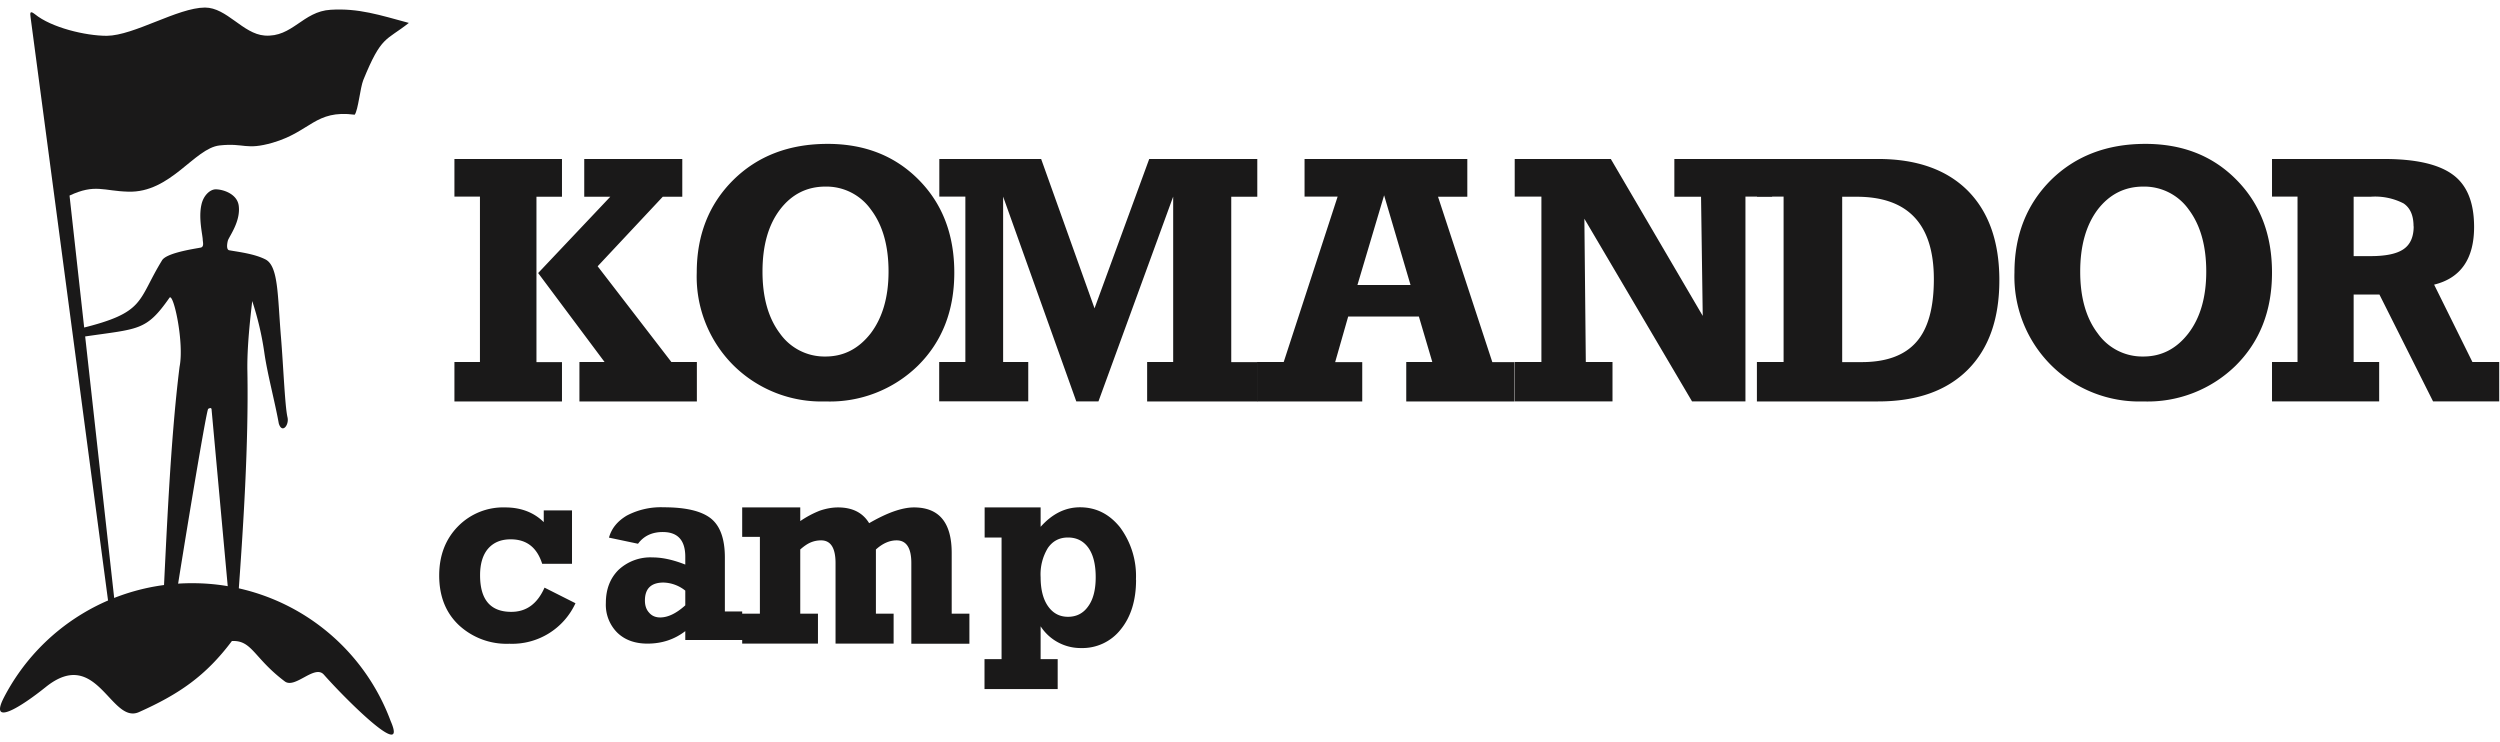
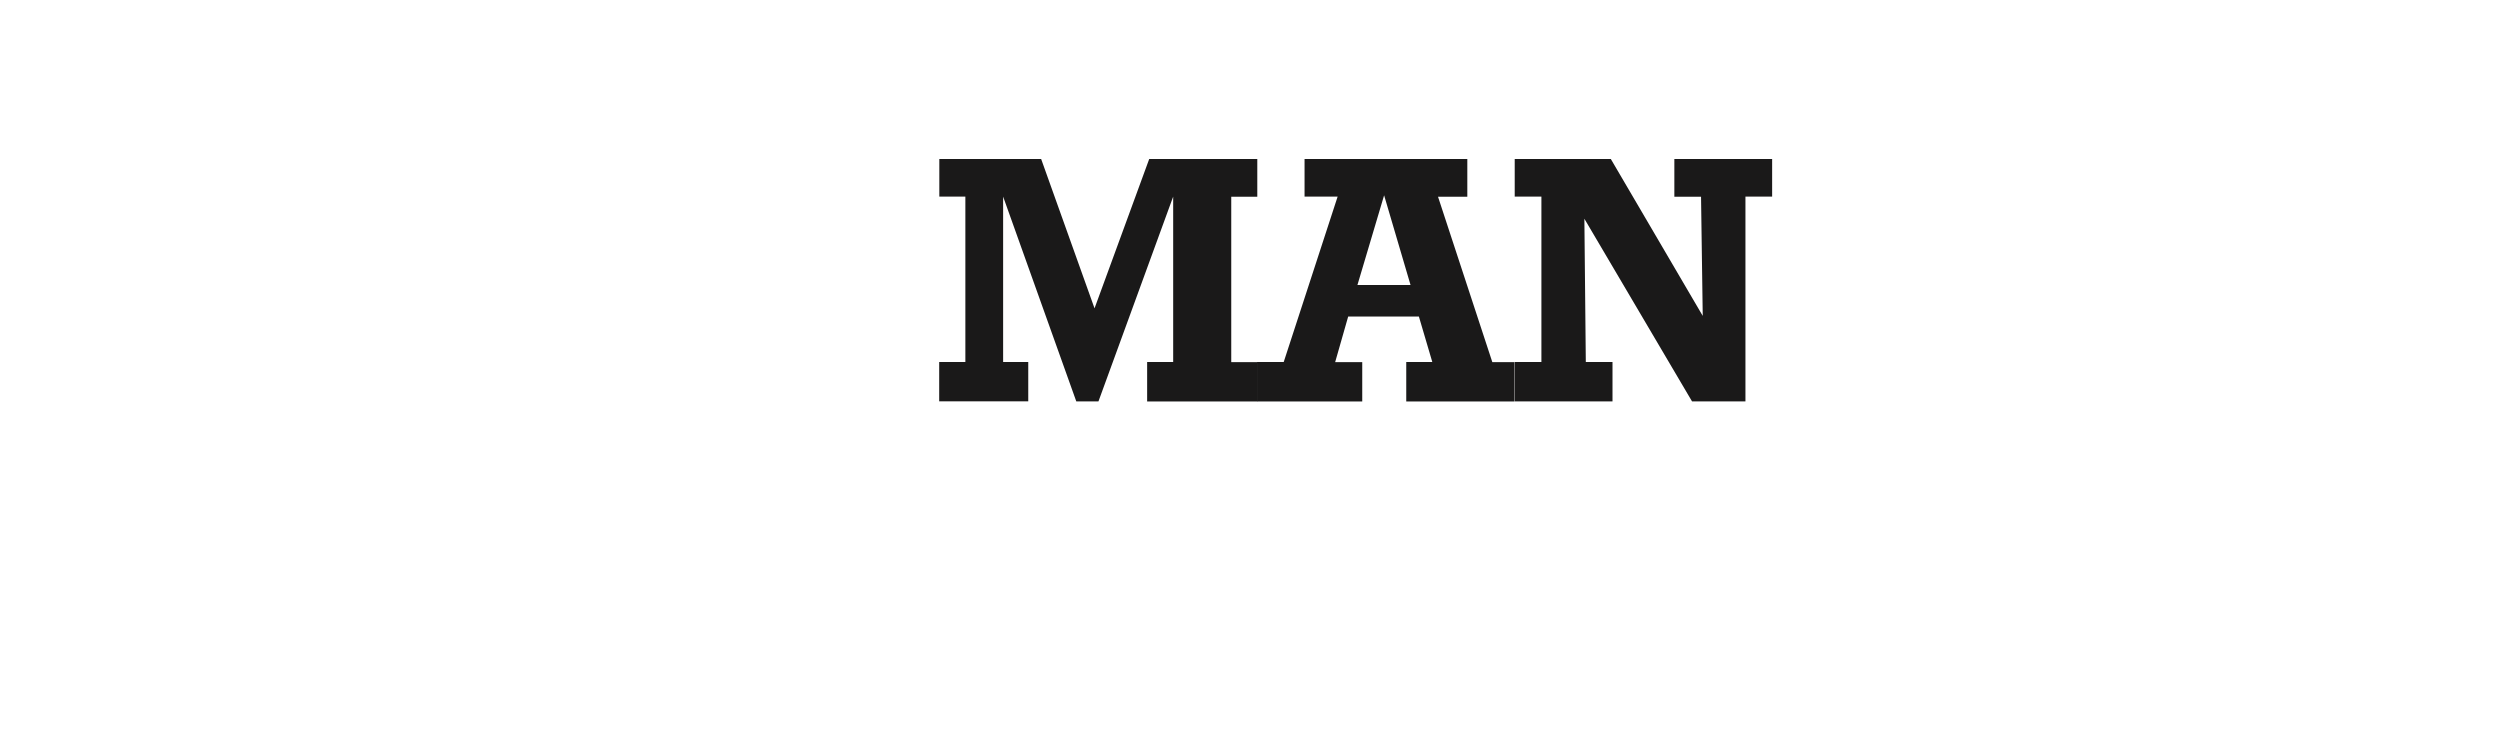
<svg xmlns="http://www.w3.org/2000/svg" width="192" height="57" fill="none">
-   <path fill="#1A1919" fill-rule="evenodd" d="M17.6 19.22c.73.13 1.92.27 2.76.69 1.03.49.95 2.75 1.22 6 .18 2.17.3 5.29.5 6.14.14.6-.42 1.29-.67.47-.3-1.68-.88-3.81-1.11-5.44a23.06 23.06 0 0 0-.93-3.96c-.13 1.18-.41 3.48-.37 5.41.1 5.59-.32 12.05-.72 17.5-.02.33-.62 2.21-.7-.02l-1.33-14.54c0-.22-.2-.1-.26-.07-.15.07-2.16 12.4-2.43 14.2l-1.07 1.51c.3-5.92.58-13.17 1.3-18.94.37-1.84-.46-5.68-.77-5.31-1.81 2.59-2.35 2.37-6.62 3-.03-.04-1.15-.58-.2-.64 5-1.22 4.32-2.08 6.23-5.2.3-.59 2.44-.9 2.96-1 .29-.04.2-.38.18-.6 0-.34-.34-1.65-.1-2.7.15-.7.65-1.17 1.09-1.18.55 0 1.63.33 1.77 1.23.18 1.22-.74 2.4-.83 2.71-.04.15-.15.68.1.74z" clip-rule="evenodd" />
-   <path fill="#1A1919" fill-rule="evenodd" d="M2.68 1.09C3.94 2.12 6.57 2.75 8.2 2.75 10.3 2.73 13.65.59 15.74.58c1.68 0 2.91 2.02 4.58 2.15 2.14.16 2.93-1.86 5.08-1.98 2.15-.13 3.74.4 6 1.01-1.77 1.4-2.1.95-3.5 4.39-.24.6-.39 2.3-.66 2.66-3.03-.4-3.38 1.3-6.3 2.15-2.09.6-2.15 0-4.08.21-1.94.22-3.76 3.66-7.02 3.55-1.9-.05-2.54-.62-4.5.3l3.51 31.63-.42.46L2.35 1.34c-.06-.4-.03-.53.33-.25z" clip-rule="evenodd" />
-   <path fill="#1A1919" fill-rule="evenodd" d="M14.76 44.79A16.23 16.23 0 0 1 30 55.37c1.38 3.16-3.45-1.66-5.13-3.56-.71-.8-2.21 1.12-3 .52-2.39-1.8-2.5-3.17-4.06-3.1-2 2.67-4.05 4.08-7.14 5.46-2.16.96-3.22-5.08-7.15-1.93-2.07 1.66-4.35 3.01-3.22.81a16.25 16.25 0 0 1 14.46-8.78zM53.51 30.83H44.5V27.8h1.93l-5.1-6.83 5.54-5.86h-2v-2.9h7.53v2.9h-1.5l-5 5.34 5.66 7.35h1.96v3.03zm-10.35 0H34.9V27.8h1.96V15.1H34.9v-2.89h8.26v2.9H41.2v12.7h1.96v3.02zM68.24 20.86c0-1.99-.45-3.57-1.35-4.76a4.19 4.19 0 0 0-3.5-1.77c-1.43 0-2.6.6-3.49 1.77-.9 1.19-1.34 2.77-1.34 4.76 0 1.99.45 3.57 1.34 4.75a4.19 4.19 0 0 0 3.5 1.77c1.4 0 2.55-.6 3.47-1.78.9-1.19 1.37-2.77 1.37-4.74zm5.05.08c0 2.91-.93 5.29-2.78 7.13a9.66 9.66 0 0 1-7.11 2.76 9.6 9.6 0 0 1-7.1-2.8 9.62 9.62 0 0 1-2.79-7.1c0-2.87.93-5.24 2.8-7.1 1.87-1.85 4.29-2.78 7.25-2.78 2.85 0 5.18.92 7 2.76 1.82 1.84 2.73 4.21 2.73 7.13z" clip-rule="evenodd" />
  <path fill="#1A1919" fill-rule="evenodd" d="M96.55 30.83H88.1V27.8h2V15.1l-5.74 15.73h-1.7L77.04 15.1v12.7h1.93v3.02h-6.84V27.8h2.01V15.1h-2v-2.89h7.82l4.1 11.47 4.2-11.47h8.3v2.9h-2v12.7h2v3.02z" clip-rule="evenodd" />
  <path fill="#1A1919" fill-rule="evenodd" d="M108.33 21.89L106.3 15l-2.05 6.89h4.07zm8 8.94H108V27.8h2l-1.03-3.49h-5.43l-1 3.5h2.08v3.02h-8.08V27.8h2.05l4.14-12.7h-2.54v-2.89h12.5v2.9h-2.25l4.17 12.7h1.7v3.02z" clip-rule="evenodd" />
  <path fill="#1A1919" fill-rule="evenodd" d="M136.1 15.1h-2.05v15.73h-4.1l-8.27-14.03.11 11h2.05v3.03h-7.51V27.8h2.05V15.1h-2.05v-2.89h7.38l7.06 12.05-.13-9.15h-2.05v-2.9h7.51v2.9z" clip-rule="evenodd" />
-   <path fill="#1A1919" fill-rule="evenodd" d="M148.52 21.44c0-4.22-1.98-6.33-5.93-6.33h-1.11v12.7h1.5c1.9 0 3.3-.52 4.2-1.55.9-1.02 1.34-2.63 1.34-4.82zm5.03.08c0 2.95-.8 5.24-2.42 6.87-1.62 1.62-3.91 2.44-6.9 2.44h-9.3V27.8h2.05V15.1h-2.04v-2.89h9.3c2.97 0 5.27.82 6.89 2.44 1.61 1.63 2.42 3.92 2.42 6.87zM169.44 20.86c0-1.99-.45-3.57-1.34-4.76a4.19 4.19 0 0 0-3.5-1.77c-1.43 0-2.6.6-3.5 1.77-.89 1.19-1.34 2.77-1.34 4.76 0 1.99.45 3.57 1.35 4.75a4.19 4.19 0 0 0 3.5 1.77c1.4 0 2.55-.6 3.46-1.78.91-1.19 1.37-2.77 1.37-4.74zm5.05.08c0 2.91-.93 5.29-2.78 7.13a9.66 9.66 0 0 1-7.1 2.76 9.6 9.6 0 0 1-7.1-2.8 9.62 9.62 0 0 1-2.8-7.1c0-2.87.94-5.24 2.8-7.1 1.88-1.85 4.3-2.78 7.25-2.78 2.86 0 5.19.92 7 2.76 1.82 1.84 2.73 4.21 2.73 7.13zM185.36 17.38c0-.84-.26-1.42-.77-1.76a4.76 4.76 0 0 0-2.53-.51h-1.3v4.56h1.3c1.15 0 1.99-.17 2.51-.52.53-.35.8-.94.8-1.77zm6.58 13.45h-5.08l-4.12-8.21h-1.98v5.18h1.96v3.03h-8.23V27.8h1.96V15.1h-1.96v-2.89h8.61c2.42 0 4.18.4 5.27 1.2 1.1.8 1.64 2.14 1.64 4.02 0 2.45-1.03 3.93-3.07 4.43l2.94 5.94h2.06v3.03zM44.2 46.32a5.35 5.35 0 0 1-5.08 3.12A5.38 5.38 0 0 1 35.23 48c-1-.95-1.5-2.22-1.5-3.8 0-1.53.48-2.79 1.44-3.77a4.86 4.86 0 0 1 3.63-1.46c1.2 0 2.2.38 2.96 1.13v-.9h2.17v4.1h-2.29c-.4-1.26-1.2-1.88-2.42-1.88-.73 0-1.3.23-1.72.7-.42.48-.63 1.17-.63 2.06 0 1.88.8 2.81 2.4 2.81 1.16 0 2-.62 2.55-1.86l2.38 1.2zM52.63 46.5v-1.14a2.79 2.79 0 0 0-1.67-.62c-.95 0-1.43.46-1.43 1.38 0 .38.1.69.32.93.21.25.5.37.85.37.59 0 1.23-.3 1.93-.93zM57 49.15h-4.37v-.68c-.83.64-1.8.96-2.9.96-.97 0-1.74-.28-2.32-.84a3.02 3.02 0 0 1-.88-2.28c0-1.06.33-1.9.97-2.54a3.58 3.58 0 0 1 2.63-.96c.75 0 1.59.19 2.5.55v-.6c0-1.27-.58-1.9-1.73-1.9-.82 0-1.46.3-1.9.9l-2.23-.47c.19-.7.65-1.27 1.38-1.7a5.62 5.62 0 0 1 2.83-.63c1.7 0 2.9.29 3.62.86.71.57 1.07 1.57 1.07 3v4.14H57v2.2zM74.45 49.44h-4.46v-6.2c0-1.16-.38-1.74-1.13-1.74-.54 0-1.07.23-1.59.7v4.93h1.36v2.3h-4.46v-6.18c0-1.17-.37-1.75-1.11-1.75-.27 0-.54.05-.8.16s-.53.3-.8.54v4.93h1.36v2.3H57v-2.3h1.36v-5.9H57v-2.26h4.46v1.05a7.5 7.5 0 0 1 1.5-.8c.47-.16.94-.25 1.4-.25 1.1 0 1.9.4 2.39 1.21.69-.4 1.32-.7 1.88-.9.57-.2 1.09-.31 1.56-.31 1.94 0 2.9 1.17 2.9 3.5v4.66h1.36v2.3zM84.15 44.33c0-.99-.19-1.74-.57-2.27-.38-.52-.9-.78-1.56-.78s-1.17.27-1.54.8a3.88 3.88 0 0 0-.56 2.25c0 .94.19 1.69.57 2.23.38.54.89.81 1.53.81.65 0 1.17-.26 1.55-.8.39-.53.58-1.28.58-2.24zm3.1.2c0 1.58-.4 2.85-1.17 3.8a3.74 3.74 0 0 1-3.05 1.44 3.66 3.66 0 0 1-3.11-1.67v2.52h1.31v2.3h-5.62v-2.3h1.31v-9.34h-1.3v-2.31h4.3v1.49c.89-1 1.9-1.5 3.02-1.5 1.24 0 2.26.52 3.08 1.54a6.27 6.27 0 0 1 1.22 4.03z" clip-rule="evenodd" />
</svg>